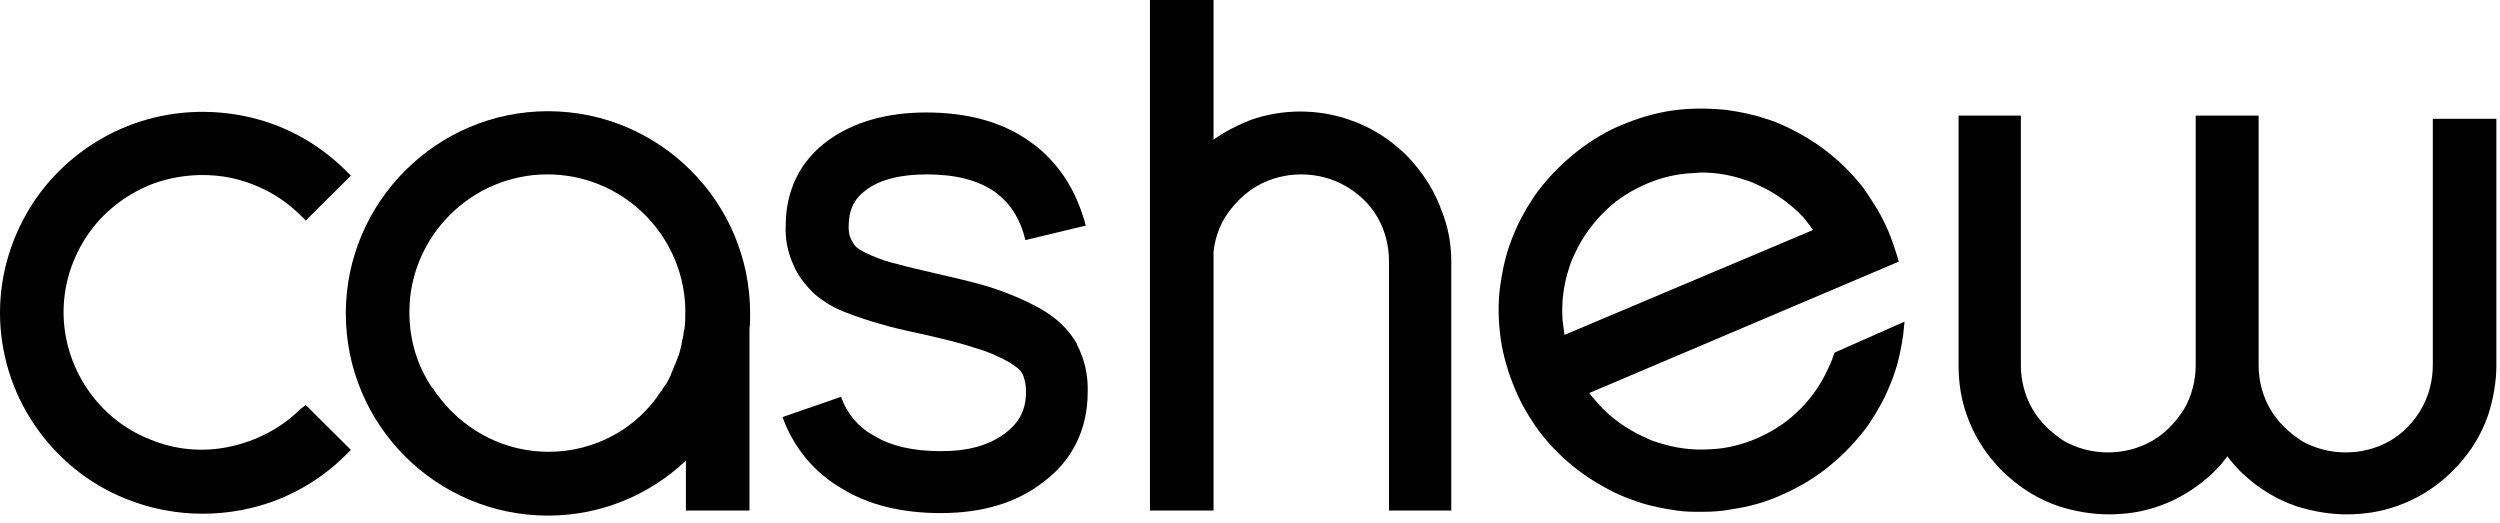
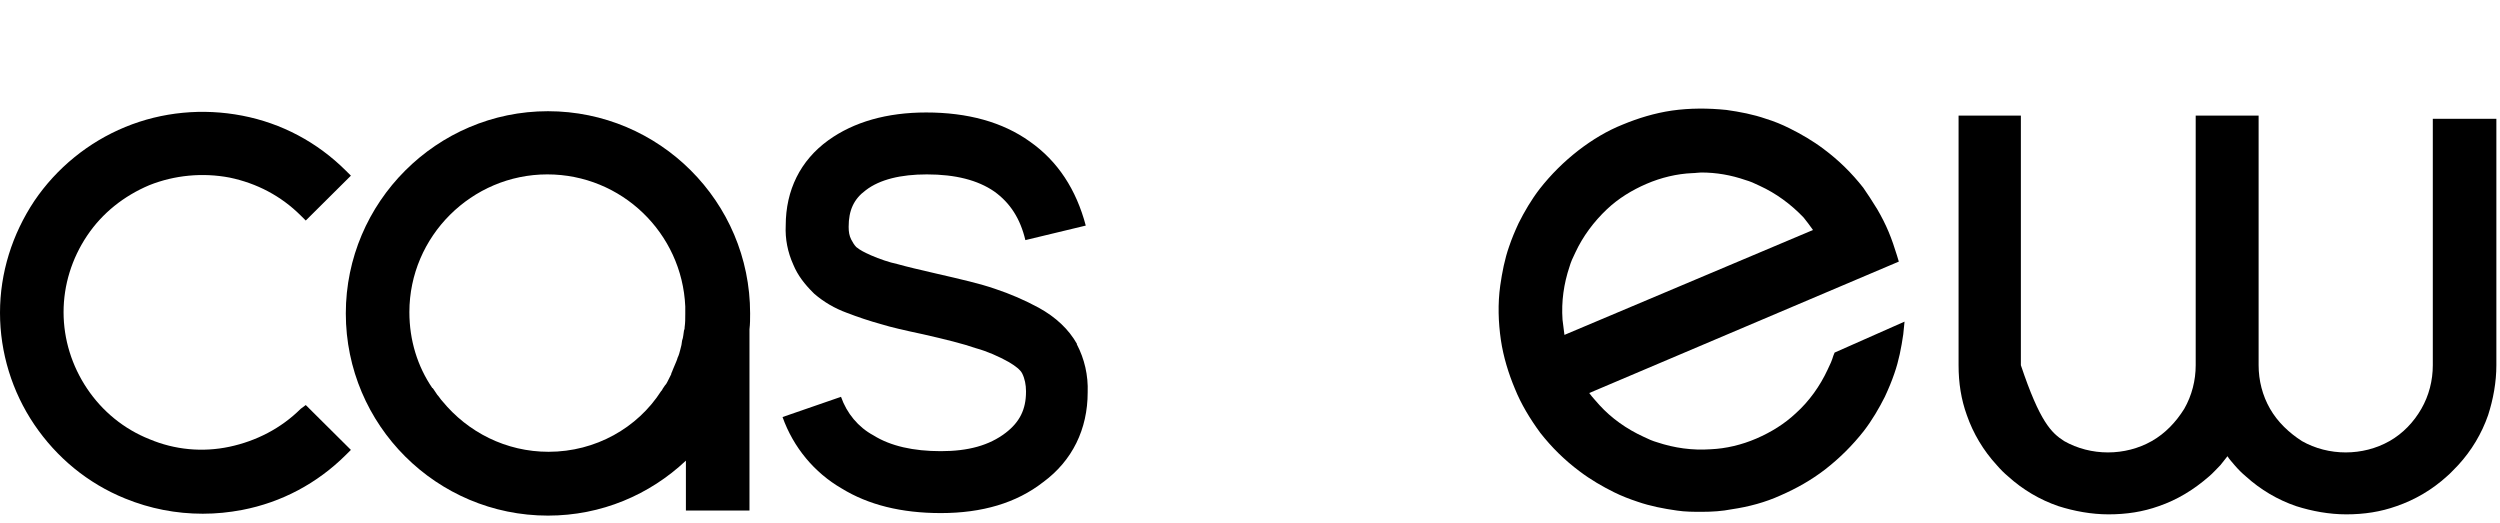
<svg xmlns="http://www.w3.org/2000/svg" width="258" height="54" viewBox="0 0 258 54" fill="none">
  <path d="M97.093 52.95C93.026 52.95 89.615 52.103 86.859 50.407C84.038 48.777 81.873 46.169 80.758 43.039L86.793 40.952C87.384 42.647 88.565 44.082 90.139 44.929C91.911 46.038 94.272 46.56 97.093 46.56C99.914 46.56 102.079 45.973 103.785 44.669C105.228 43.56 105.884 42.256 105.884 40.43V40.365C105.884 39.713 105.753 39.061 105.49 38.539C105.294 38.148 104.769 37.756 104.113 37.365C103.063 36.778 101.882 36.257 100.701 35.931C99.389 35.474 97.552 35.018 95.256 34.496C93.42 34.105 91.976 33.779 90.927 33.453C89.746 33.127 88.565 32.735 87.384 32.279C86.138 31.822 85.022 31.17 84.038 30.323L83.907 30.192C83.054 29.345 82.332 28.432 81.873 27.323C81.283 26.019 81.02 24.649 81.086 23.28C81.086 19.628 82.595 16.563 85.481 14.477C88.106 12.586 91.517 11.607 95.584 11.607C99.849 11.607 103.457 12.586 106.278 14.607C109.164 16.629 111.067 19.563 112.051 23.28L105.818 24.78C105.294 22.563 104.244 20.932 102.604 19.759C100.898 18.585 98.602 17.998 95.65 17.998C92.96 17.998 90.795 18.52 89.352 19.628C88.106 20.541 87.581 21.715 87.581 23.41C87.581 23.932 87.646 24.323 87.843 24.715C87.974 24.975 88.171 25.302 88.368 25.497C88.762 25.823 89.287 26.084 89.746 26.28L89.877 26.345C90.795 26.736 91.714 27.062 92.632 27.258C93.551 27.518 94.928 27.845 96.634 28.236C99.193 28.823 101.161 29.279 102.67 29.801C104.244 30.323 105.753 30.975 107.196 31.757C108.968 32.735 110.28 33.974 111.133 35.474V35.539C111.92 37.039 112.313 38.735 112.248 40.495C112.248 44.278 110.673 47.538 107.655 49.755C104.9 51.907 101.358 52.95 97.093 52.95Z" fill="black" />
  <path d="M31.555 41.8L36.213 46.43L35.688 46.951C32.736 49.886 29.063 51.842 24.995 52.625C23.617 52.886 22.305 53.016 20.927 53.016C18.172 53.016 15.482 52.494 12.924 51.451C9.053 49.886 5.839 47.212 3.542 43.821C1.247 40.431 0 36.387 0 32.279C0 28.171 1.247 24.193 3.542 20.737C5.839 17.346 9.119 14.672 12.924 13.107C16.729 11.543 20.927 11.151 24.995 11.934C29.063 12.716 32.736 14.672 35.688 17.607L36.213 18.129L31.555 22.759L31.03 22.237C28.997 20.215 26.504 18.911 23.683 18.324C20.927 17.803 18.041 18.064 15.417 19.107C12.793 20.215 10.562 21.976 8.988 24.324C7.413 26.671 6.56 29.41 6.56 32.214C6.56 35.018 7.413 37.757 8.988 40.105C10.562 42.452 12.793 44.278 15.417 45.321C18.041 46.43 20.927 46.691 23.683 46.104C26.438 45.517 28.997 44.212 31.03 42.191L31.555 41.8Z" fill="black" />
-   <path d="M257.625 12.259V37.691C257.625 39.452 257.299 41.212 256.773 42.843C256.117 44.733 255.068 46.494 253.69 47.994C253.297 48.385 252.901 48.842 252.508 49.168C250.999 50.537 249.228 51.581 247.327 52.233C245.685 52.82 243.98 53.081 242.142 53.081C240.371 53.081 238.6 52.755 236.961 52.233C235.057 51.581 233.285 50.537 231.777 49.168C231.384 48.842 230.991 48.451 230.598 47.994C230.335 47.668 230.072 47.407 229.876 47.081C229.613 47.407 229.416 47.668 229.153 47.994C228.76 48.385 228.367 48.842 227.971 49.168C226.399 50.537 224.692 51.581 222.79 52.233C221.149 52.82 219.444 53.081 217.606 53.081C215.836 53.081 214.065 52.755 212.425 52.233C210.522 51.581 208.751 50.537 207.242 49.168C206.848 48.842 206.455 48.451 206.061 47.994C204.683 46.494 203.634 44.733 202.977 42.843C202.387 41.212 202.125 39.517 202.125 37.691V11.933H208.554V37.691C208.554 39.256 208.948 40.821 209.735 42.19C210.522 43.56 211.703 44.668 213.015 45.516C215.77 47.081 219.314 47.081 222.068 45.516C223.446 44.733 224.562 43.56 225.414 42.19C226.2 40.821 226.596 39.256 226.596 37.691V11.933H231.451H233.089V37.691C233.089 39.256 233.482 40.821 234.271 42.19C235.057 43.56 236.239 44.668 237.551 45.516C240.308 47.081 243.847 47.081 246.604 45.516C247.983 44.733 249.098 43.56 249.884 42.19C250.673 40.821 251.066 39.256 251.066 37.691V12.259H257.625Z" fill="black" />
-   <path d="M149.772 26.932V52.689H143.343V26.932C143.343 25.367 142.949 23.802 142.162 22.432C141.375 21.063 140.194 19.954 138.816 19.172C136.061 17.607 132.518 17.607 129.763 19.172C128.385 19.954 127.27 21.128 126.417 22.432C125.761 23.541 125.368 24.715 125.237 26.019V52.689H118.676V0H125.237V14.411C126.417 13.564 127.729 12.912 129.041 12.39C132.321 11.216 136.061 11.216 139.341 12.39C141.244 13.042 143.015 14.085 144.524 15.455C144.917 15.781 145.311 16.172 145.705 16.628C147.082 18.194 148.132 19.889 148.788 21.78C149.444 23.41 149.772 25.171 149.772 26.932Z" fill="black" />
+   <path d="M257.625 12.259V37.691C257.625 39.452 257.299 41.212 256.773 42.843C256.117 44.733 255.068 46.494 253.69 47.994C253.297 48.385 252.901 48.842 252.508 49.168C250.999 50.537 249.228 51.581 247.327 52.233C245.685 52.82 243.98 53.081 242.142 53.081C240.371 53.081 238.6 52.755 236.961 52.233C235.057 51.581 233.285 50.537 231.777 49.168C231.384 48.842 230.991 48.451 230.598 47.994C230.335 47.668 230.072 47.407 229.876 47.081C229.613 47.407 229.416 47.668 229.153 47.994C228.76 48.385 228.367 48.842 227.971 49.168C226.399 50.537 224.692 51.581 222.79 52.233C221.149 52.82 219.444 53.081 217.606 53.081C215.836 53.081 214.065 52.755 212.425 52.233C210.522 51.581 208.751 50.537 207.242 49.168C206.848 48.842 206.455 48.451 206.061 47.994C204.683 46.494 203.634 44.733 202.977 42.843C202.387 41.212 202.125 39.517 202.125 37.691V11.933H208.554V37.691C210.522 43.56 211.703 44.668 213.015 45.516C215.77 47.081 219.314 47.081 222.068 45.516C223.446 44.733 224.562 43.56 225.414 42.19C226.2 40.821 226.596 39.256 226.596 37.691V11.933H231.451H233.089V37.691C233.089 39.256 233.482 40.821 234.271 42.19C235.057 43.56 236.239 44.668 237.551 45.516C240.308 47.081 243.847 47.081 246.604 45.516C247.983 44.733 249.098 43.56 249.884 42.19C250.673 40.821 251.066 39.256 251.066 37.691V12.259H257.625Z" fill="black" />
  <path d="M189.332 36.387L189.2 36.713C189.069 37.169 188.872 37.626 188.61 38.148C187.823 39.843 186.707 41.408 185.33 42.647C184.149 43.756 182.771 44.603 181.262 45.256C179.753 45.908 178.114 46.299 176.539 46.364C174.636 46.495 172.8 46.234 171.028 45.647C170.569 45.517 170.11 45.321 169.585 45.06C167.879 44.277 166.305 43.169 165.058 41.799C164.73 41.408 164.337 41.017 164.009 40.56L195.958 26.997L195.761 26.345C195.499 25.497 195.236 24.715 194.908 23.932C194.58 23.149 194.186 22.367 193.727 21.584C193.202 20.737 192.743 20.019 192.284 19.367C191.103 17.867 189.791 16.563 188.216 15.389C187.101 14.542 185.855 13.824 184.674 13.238C183.887 12.846 183.099 12.52 182.246 12.259C180.934 11.803 179.557 11.542 178.179 11.347C176.277 11.151 174.374 11.151 172.537 11.412C170.766 11.672 169.06 12.194 167.486 12.846C165.846 13.498 164.337 14.411 162.893 15.52C161.384 16.694 160.072 17.998 158.892 19.498C158.039 20.606 157.317 21.845 156.727 23.019C156.333 23.867 156.005 24.649 155.743 25.432C155.283 26.736 155.021 28.105 154.824 29.475C154.562 31.366 154.627 33.257 154.89 35.083C155.152 36.843 155.677 38.539 156.333 40.104C156.989 41.734 157.908 43.234 158.957 44.669C160.138 46.169 161.45 47.472 163.025 48.647C164.14 49.494 165.386 50.212 166.567 50.798C167.354 51.19 168.207 51.516 168.995 51.776C170.307 52.233 171.684 52.494 173.062 52.69C173.915 52.82 174.768 52.82 175.621 52.82C176.67 52.82 177.72 52.755 178.704 52.559C180.475 52.298 182.181 51.842 183.755 51.124C185.396 50.407 186.904 49.559 188.348 48.451C189.856 47.277 191.169 45.973 192.349 44.473C193.202 43.364 193.924 42.125 194.514 40.952C194.908 40.104 195.236 39.321 195.499 38.539C195.958 37.235 196.22 35.865 196.417 34.496L196.548 33.192L189.332 36.387ZM161.45 34.561C161.384 33.974 161.319 33.518 161.253 32.996C161.122 31.105 161.384 29.279 161.975 27.518C162.106 27.062 162.303 26.606 162.565 26.084C163.353 24.388 164.468 22.889 165.846 21.584C167.026 20.476 168.404 19.628 169.913 18.976C171.422 18.324 173.062 17.933 174.636 17.867C174.964 17.867 175.293 17.802 175.555 17.802C177.129 17.802 178.638 18.063 180.147 18.585C180.606 18.715 181.066 18.911 181.59 19.172C183.296 19.954 184.805 21.063 186.117 22.432C186.445 22.823 186.773 23.28 187.101 23.736L161.45 34.561Z" fill="black" />
  <path d="M77.412 32.344C77.412 20.802 68.03 11.477 56.549 11.477C45.069 11.477 35.688 20.867 35.688 32.344C35.688 43.886 45.069 53.211 56.549 53.211C62.06 53.211 67.046 51.059 70.785 47.538V52.689H77.346V33.974C77.411 33.452 77.412 32.93 77.412 32.344ZM56.615 46.625C52.219 46.625 48.283 44.603 45.659 41.408C45.462 41.212 45.331 40.952 45.135 40.756C45.003 40.56 44.872 40.364 44.741 40.169C44.675 40.103 44.675 40.038 44.609 40.038C43.101 37.821 42.248 35.148 42.248 32.213C42.248 24.388 48.677 17.997 56.484 17.997C64.159 17.997 70.392 24.062 70.72 31.626V32.409C70.72 32.865 70.72 33.322 70.654 33.778C70.654 33.909 70.654 33.974 70.589 34.104C70.523 34.43 70.523 34.822 70.392 35.148C70.392 35.278 70.326 35.474 70.326 35.604C70.261 35.8 70.261 35.93 70.195 36.126C70.129 36.387 70.064 36.648 69.933 36.908C69.867 37.169 69.736 37.43 69.604 37.756C69.473 38.017 69.408 38.278 69.276 38.539C69.276 38.539 69.276 38.539 69.276 38.604C69.145 38.865 69.014 39.126 68.883 39.386C68.817 39.517 68.752 39.647 68.621 39.778C68.555 39.908 68.424 40.038 68.358 40.169C68.358 40.234 68.293 40.299 68.227 40.364C65.8 44.147 61.47 46.625 56.615 46.625Z" fill="black" />
</svg>